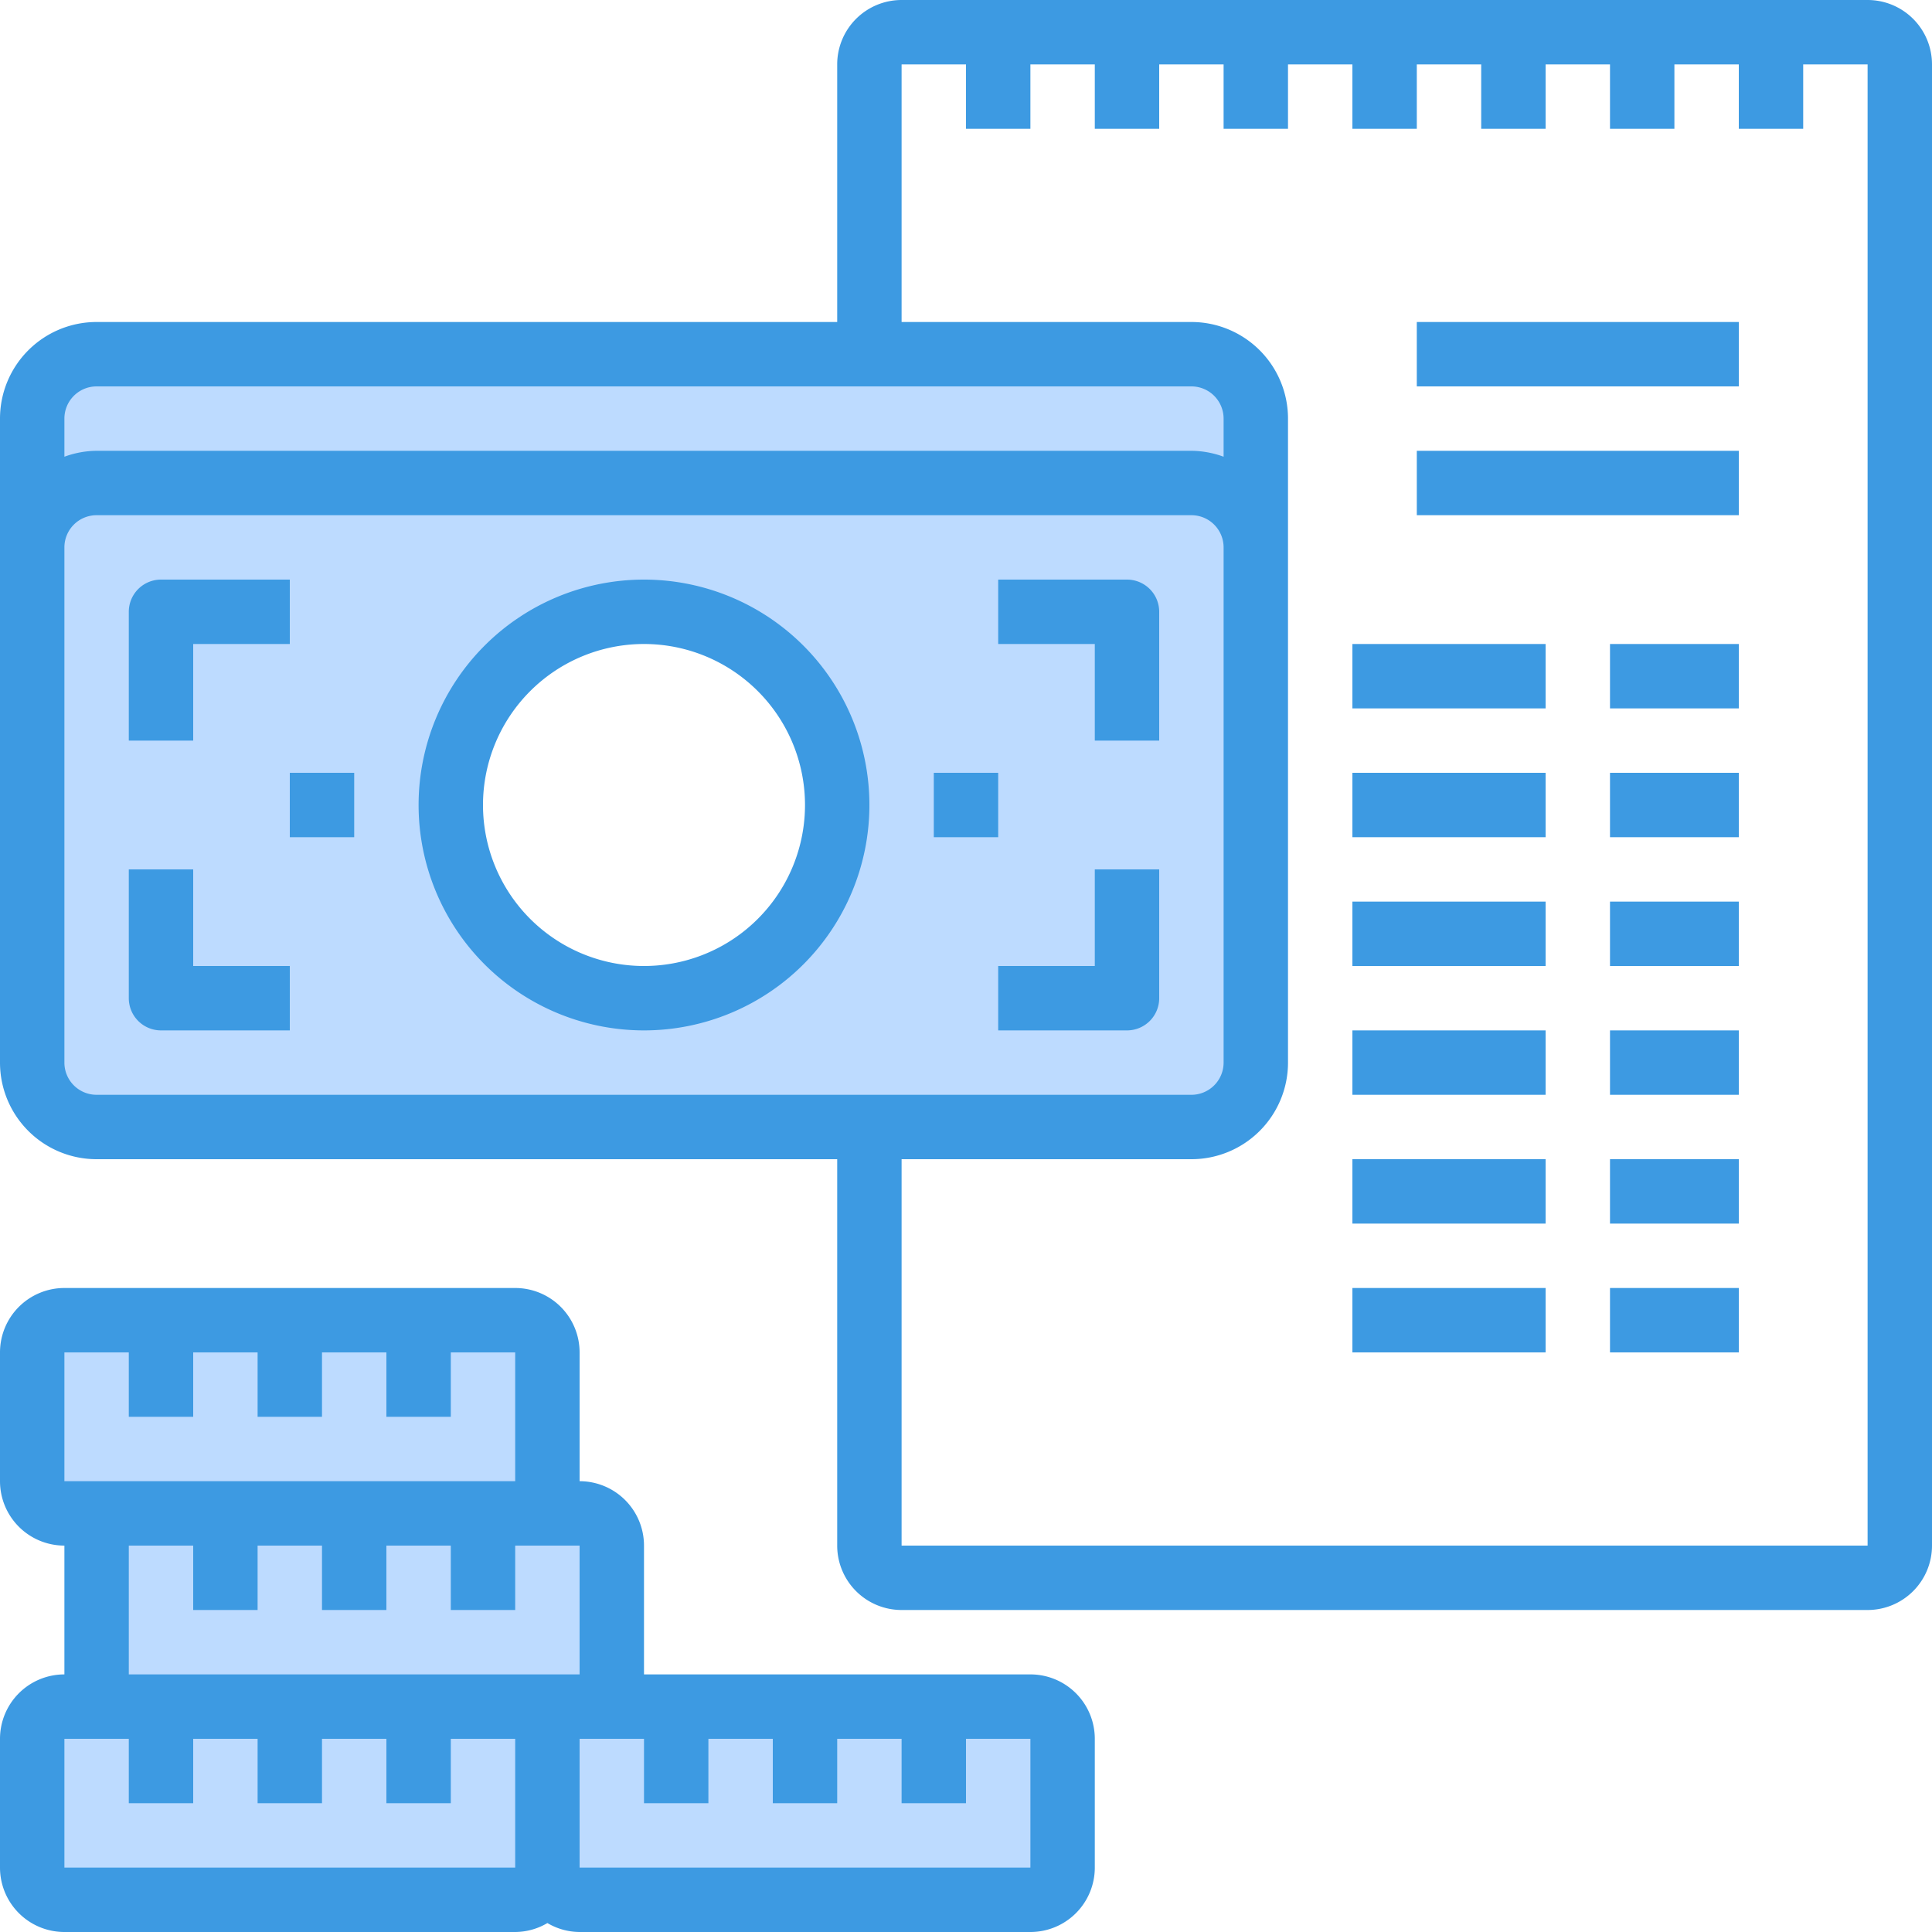
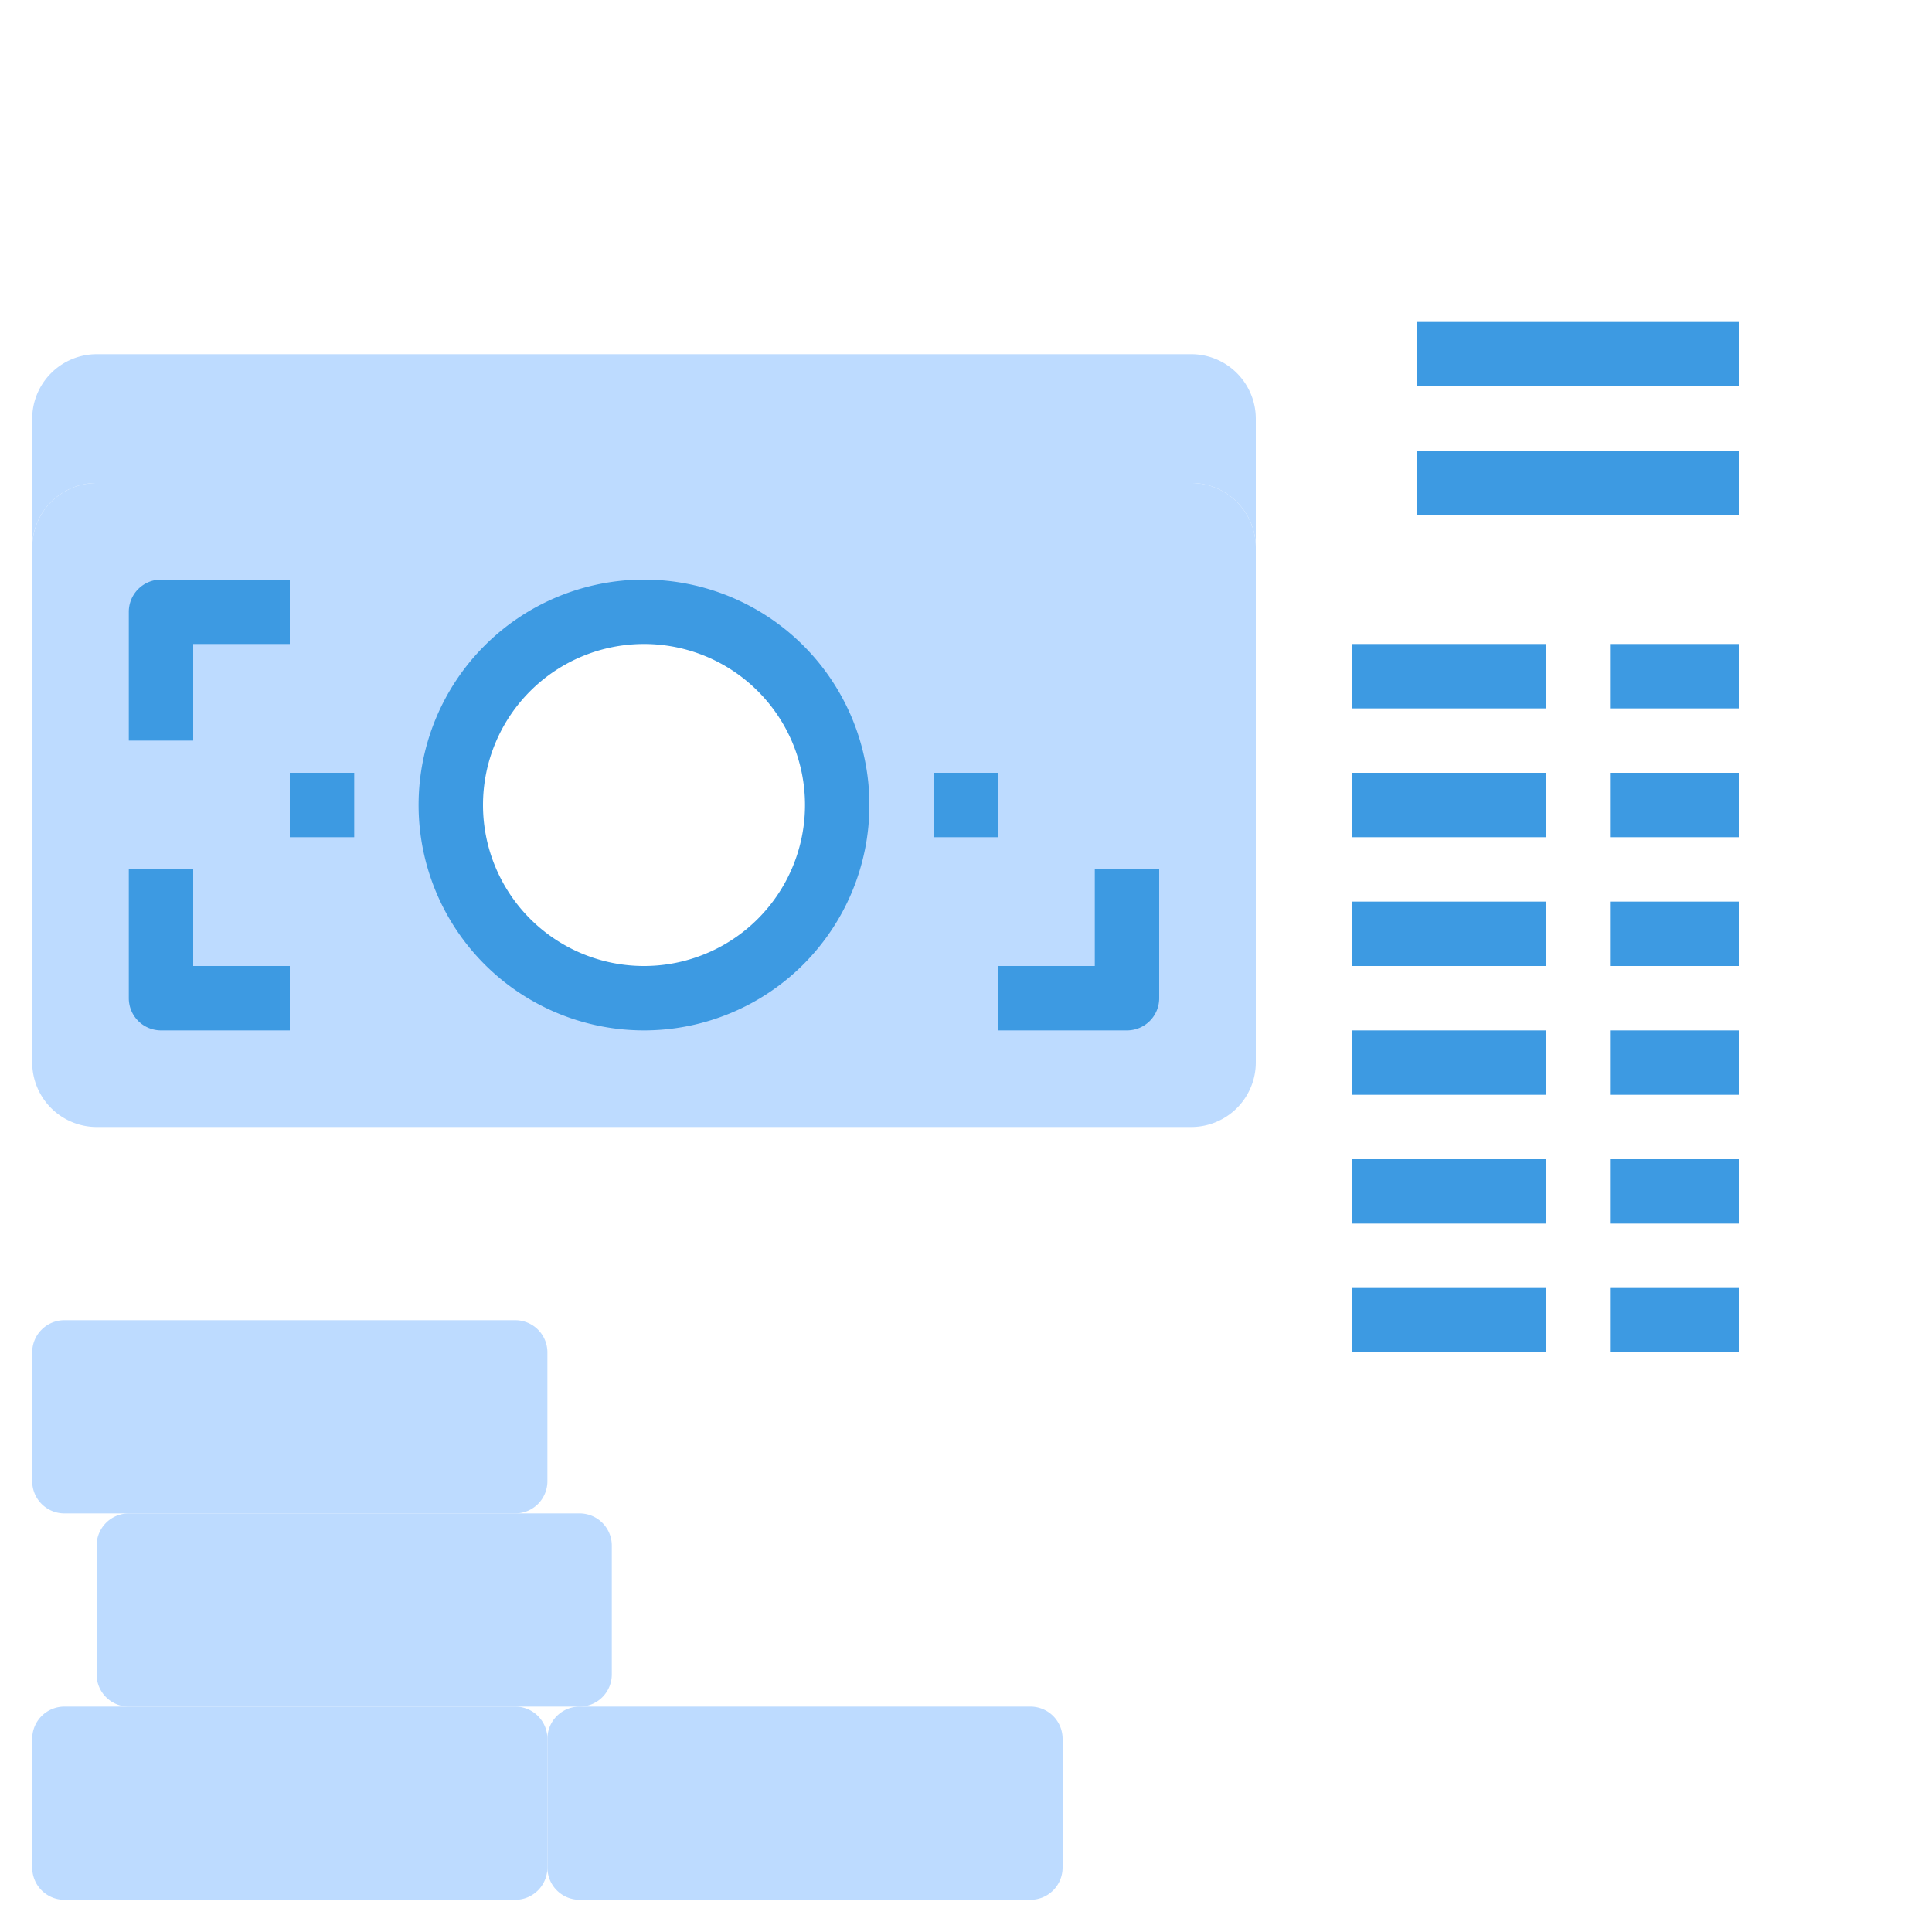
<svg xmlns="http://www.w3.org/2000/svg" width="90" height="90" viewBox="0 0 90 90">
  <defs>
    <style>.a{fill:none;}.b{fill:#bddbff;}.c{fill:#3d9ae2;}</style>
  </defs>
  <g transform="translate(-271 -418)">
    <rect class="a" width="90" height="90" transform="translate(271 418)" />
    <g transform="translate(269 416)">
      <path class="b" d="M41.5,64h-21A1.5,1.5,0,0,1,19,62.5v-6A1.5,1.5,0,0,1,20.5,55h21A1.5,1.5,0,0,1,43,56.5v6A1.5,1.5,0,0,1,41.5,64Z" transform="translate(8.5 26.5)" />
      <path class="b" d="M21,55h4.5A1.5,1.5,0,0,1,27,56.5v6A1.5,1.5,0,0,1,25.5,64H4.5A1.5,1.5,0,0,1,3,62.5v-6A1.5,1.5,0,0,1,4.5,55Z" transform="translate(0.5 26.5)" />
      <path class="b" d="M24.5,49h3A1.5,1.5,0,0,1,29,50.5v6A1.5,1.5,0,0,1,27.5,58H6.5A1.5,1.5,0,0,1,5,56.5v-6A1.5,1.5,0,0,1,6.5,49Z" transform="translate(1.5 23.5)" />
      <path class="b" d="M21,43h4.5A1.5,1.5,0,0,1,27,44.5v6A1.5,1.5,0,0,1,25.5,52H4.5A1.5,1.5,0,0,1,3,50.5v-6A1.5,1.5,0,0,1,4.5,43Z" transform="translate(0.5 20.5)" />
      <path class="b" d="M57,13H6a3.009,3.009,0,0,0-3,3v6a3.009,3.009,0,0,1,3-3H57a3.009,3.009,0,0,1,3,3V16a3.009,3.009,0,0,0-3-3Z" transform="translate(0.5 5.5)" />
      <path class="b" d="M57,17H6a3.009,3.009,0,0,0-3,3V44a3.009,3.009,0,0,0,3,3H57a3.009,3.009,0,0,0,3-3V20a3.009,3.009,0,0,0-3-3ZM31.5,41a9,9,0,1,1,9-9A9,9,0,0,1,31.5,41Z" transform="translate(0.5 7.5)" />
      <g transform="translate(2 2)">
-         <path class="c" d="M89,2H44a3,3,0,0,0-3,3V17H6.5A4.5,4.5,0,0,0,2,21.5v30A4.5,4.5,0,0,0,6.5,56H41V74a3,3,0,0,0,3,3H89a3,3,0,0,0,3-3V5A3,3,0,0,0,89,2ZM6.5,20h51A1.5,1.5,0,0,1,59,21.5v1.776A4.449,4.449,0,0,0,57.5,23H6.5a4.449,4.449,0,0,0-1.5.276V21.5A1.5,1.5,0,0,1,6.5,20ZM5,51.5v-24A1.5,1.5,0,0,1,6.5,26h51A1.5,1.5,0,0,1,59,27.5v24A1.5,1.5,0,0,1,57.5,53H6.5A1.5,1.5,0,0,1,5,51.5ZM89,74H44V56H57.5A4.5,4.5,0,0,0,62,51.5v-30A4.5,4.5,0,0,0,57.5,17H44V5h3V8h3V5h3V8h3V5h3V8h3V5h3V8h3V5h3V8h3V5h3V8h3V5h3V8h3V5h3Z" transform="translate(-2 -2)" />
        <path class="c" d="M44,22h9v3H44Z" transform="translate(19 8)" />
        <path class="c" d="M52,22h6v3H52Z" transform="translate(23 8)" />
        <path class="c" d="M44,26h9v3H44Z" transform="translate(19 10)" />
        <path class="c" d="M52,26h6v3H52Z" transform="translate(23 10)" />
        <path class="c" d="M44,30h9v3H44Z" transform="translate(19 12)" />
        <path class="c" d="M52,30h6v3H52Z" transform="translate(23 12)" />
        <path class="c" d="M44,34h9v3H44Z" transform="translate(19 14)" />
        <path class="c" d="M52,34h6v3H52Z" transform="translate(23 14)" />
        <path class="c" d="M44,38h9v3H44Z" transform="translate(19 16)" />
        <path class="c" d="M52,38h6v3H52Z" transform="translate(23 16)" />
        <path class="c" d="M46,16H61v3H46Z" transform="translate(20 5)" />
        <path class="c" d="M46,12H61v3H46Z" transform="translate(20 3)" />
        <path class="c" d="M52,42h6v3H52Z" transform="translate(23 18)" />
        <path class="c" d="M44,42h9v3H44Z" transform="translate(19 18)" />
        <path class="c" d="M25.5,20A10.5,10.5,0,1,0,36,30.5,10.5,10.5,0,0,0,25.5,20Zm0,18A7.5,7.5,0,1,1,33,30.5,7.5,7.5,0,0,1,25.5,38Z" transform="translate(4.5 7)" />
        <path class="c" d="M9,23h4.5V20h-6A1.5,1.5,0,0,0,6,21.5v6H9Z" transform="translate(0 7)" />
-         <path class="c" d="M39,20H33v3h4.5v4.5h3v-6A1.5,1.5,0,0,0,39,20Z" transform="translate(13.5 7)" />
        <path class="c" d="M9,29H6v6a1.5,1.5,0,0,0,1.5,1.5h6v-3H9Z" transform="translate(0 11.5)" />
        <path class="c" d="M37.5,33.5H33v3h6A1.5,1.5,0,0,0,40.5,35V29h-3Z" transform="translate(13.5 11.5)" />
        <path class="c" d="M31,26h3v3H31Z" transform="translate(12.5 10)" />
        <path class="c" d="M11,26h3v3H11Z" transform="translate(2.5 10)" />
-         <path class="c" d="M50,60H32V54a3,3,0,0,0-3-3V45a3,3,0,0,0-3-3H5a3,3,0,0,0-3,3v6a3,3,0,0,0,3,3v6a3,3,0,0,0-3,3v6a3,3,0,0,0,3,3H26a2.967,2.967,0,0,0,1.5-.417A2.967,2.967,0,0,0,29,72H50a3,3,0,0,0,3-3V63A3,3,0,0,0,50,60ZM5,45H8v3h3V45h3v3h3V45h3v3h3V45h3v6H5Zm3,9h3v3h3V54h3v3h3V54h3v3h3V54h3v6H8ZM5,69V63H8v3h3V63h3v3h3V63h3v3h3V63h3v6Zm45,0H29V63h3v3h3V63h3v3h3V63h3v3h3V63h3Z" transform="translate(-2 18)" />
      </g>
    </g>
  </g>
</svg>